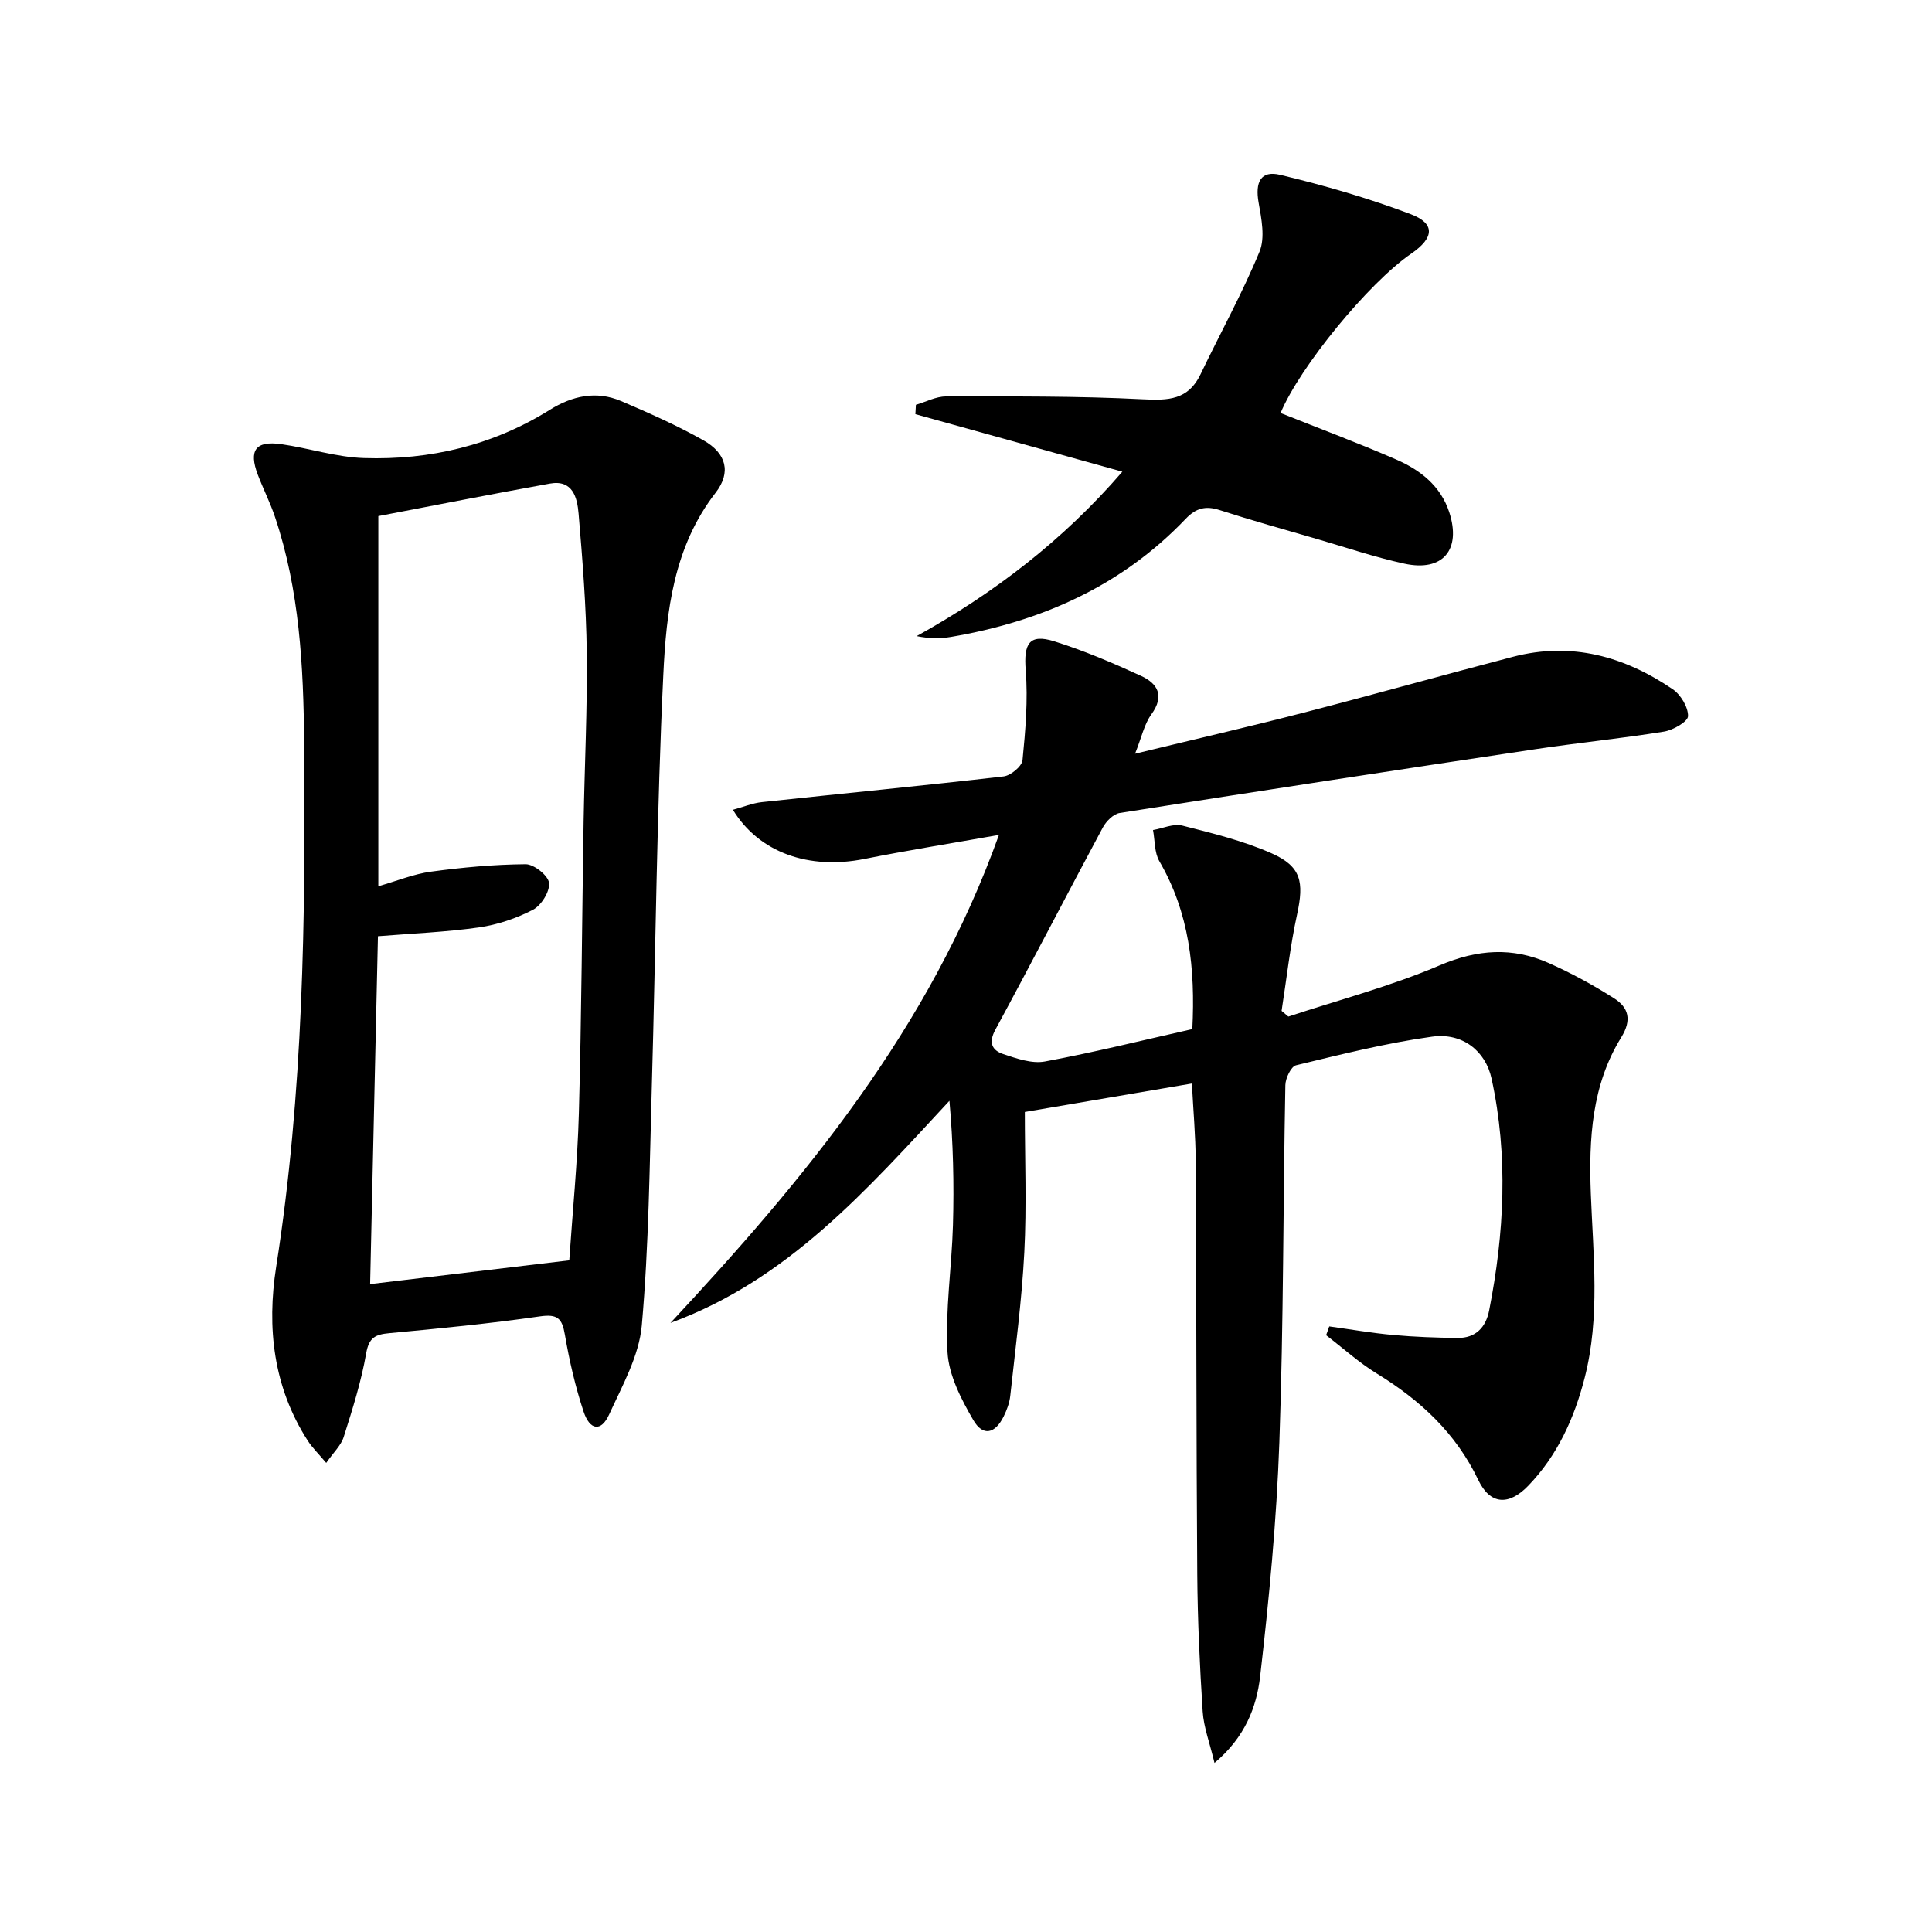
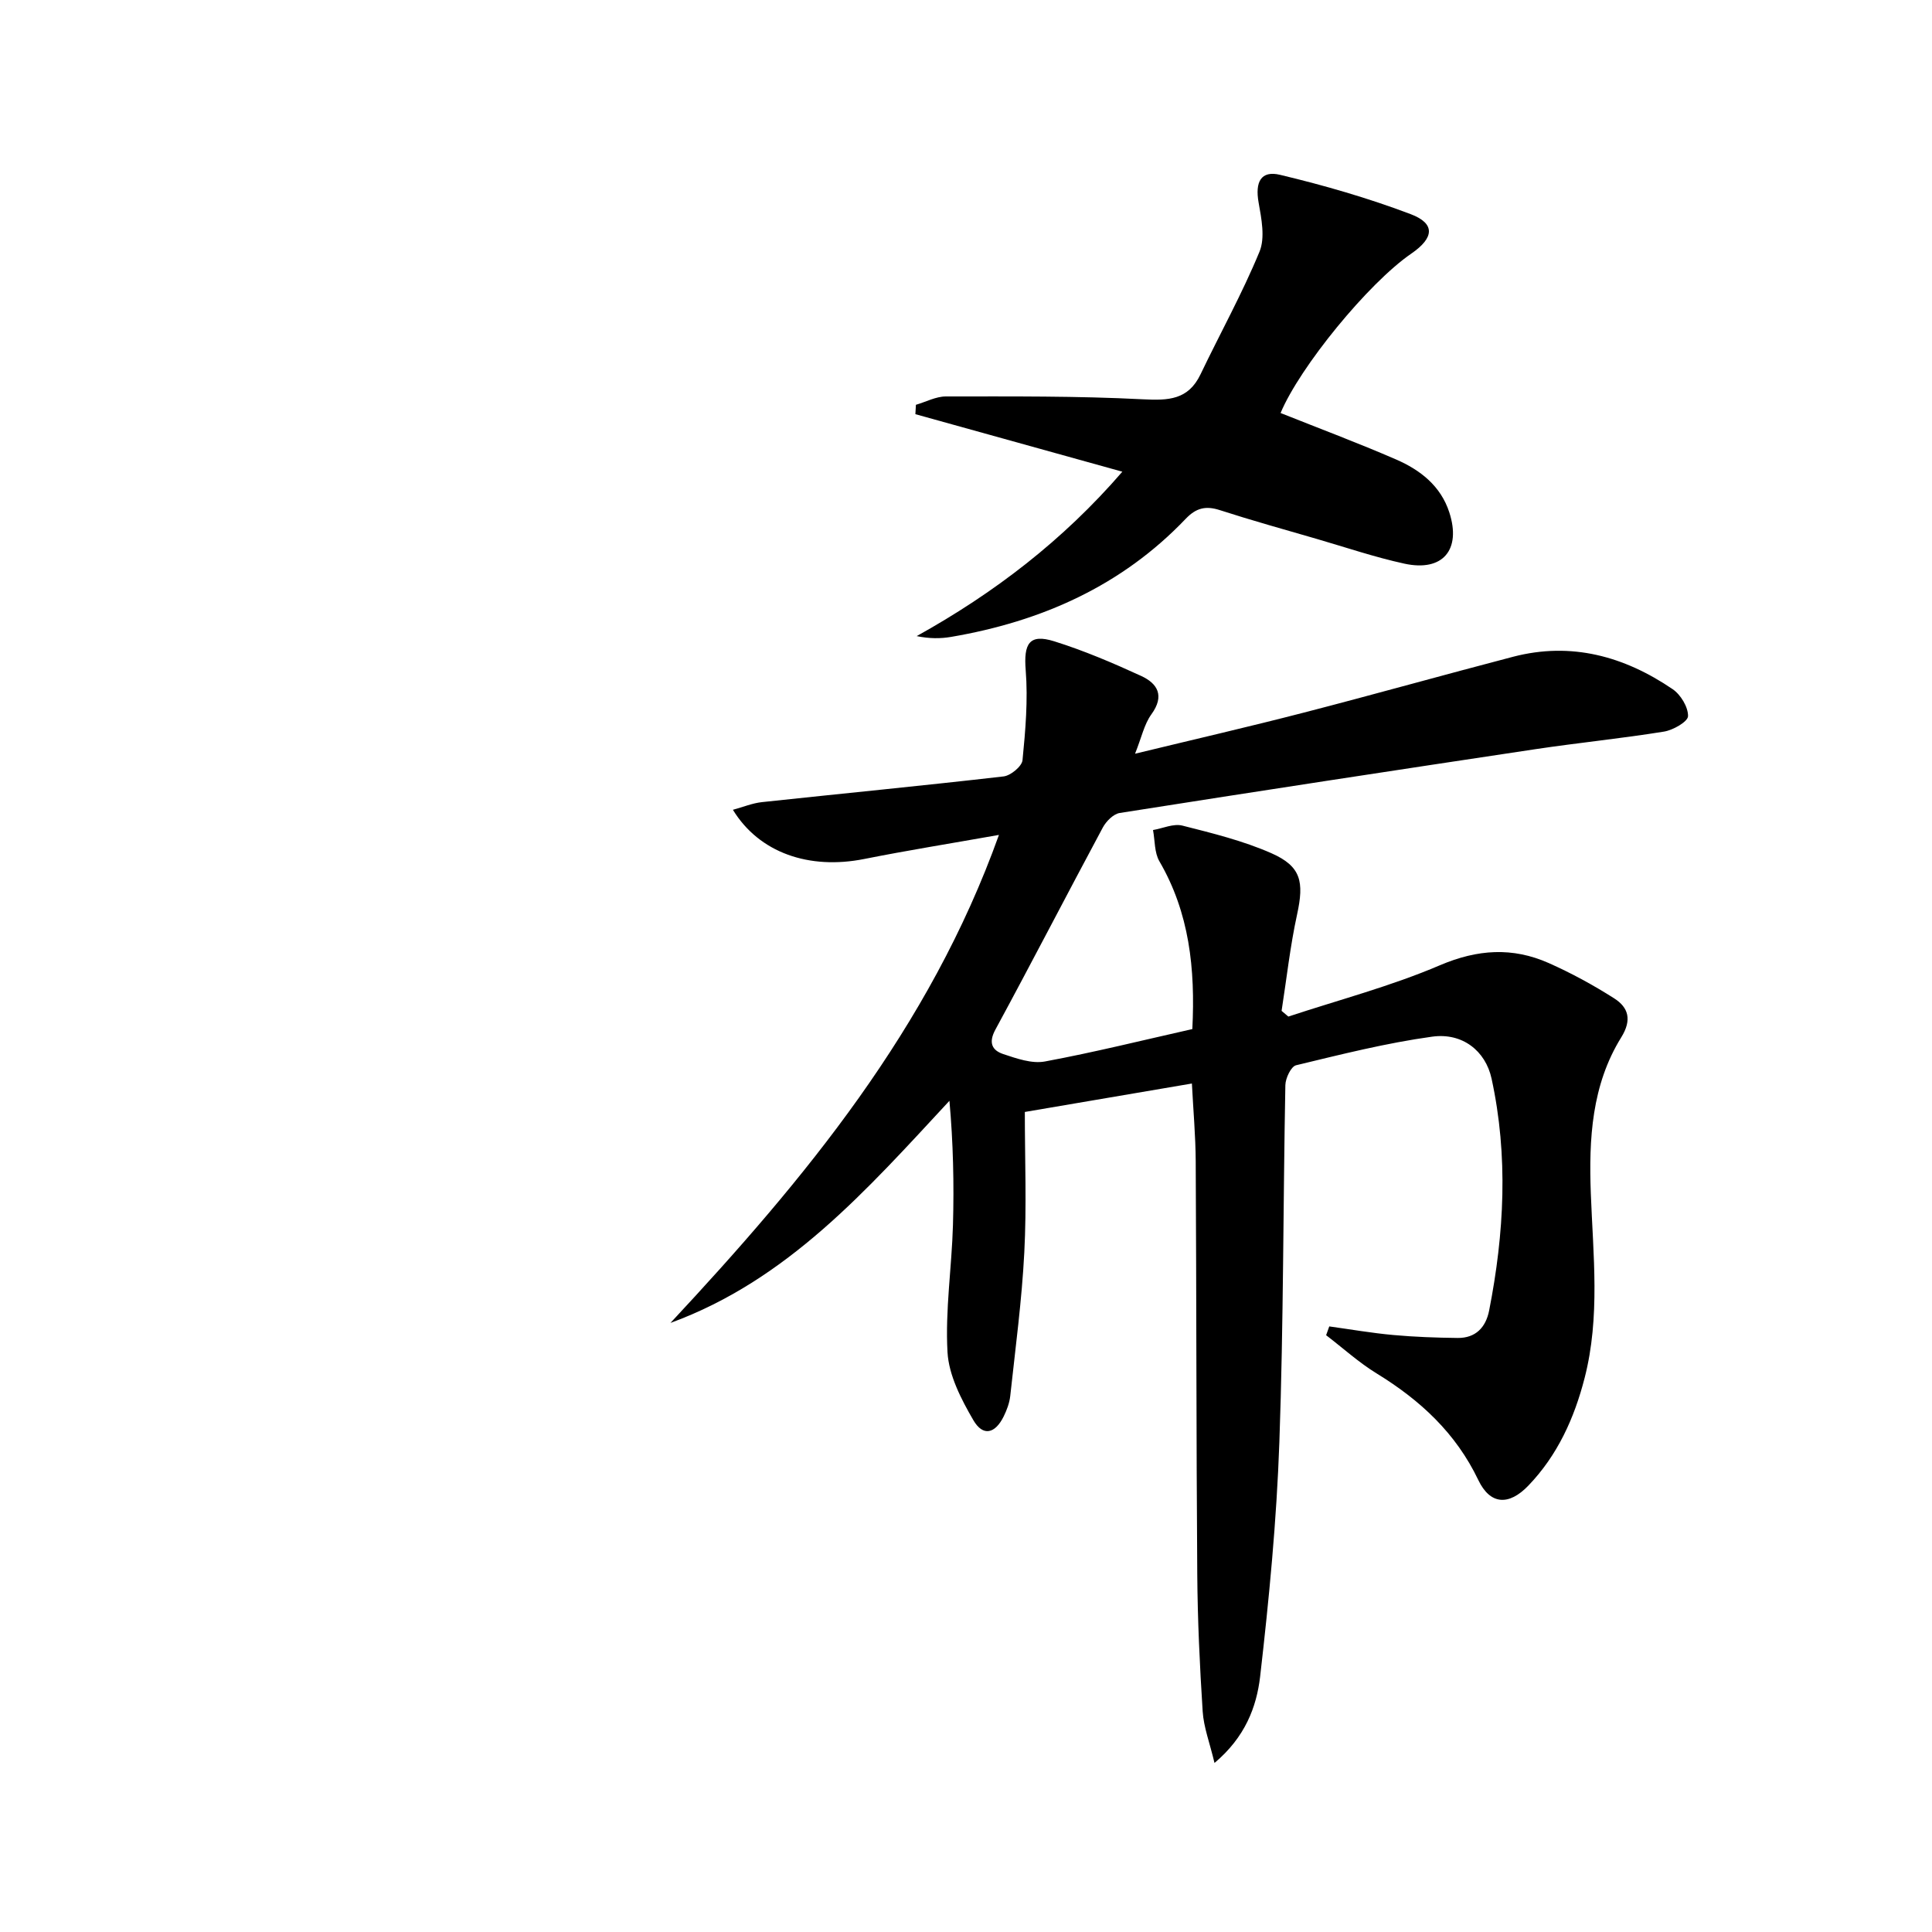
<svg xmlns="http://www.w3.org/2000/svg" enable-background="new 0 0 400 400" viewBox="0 0 400 400">
  <path d="m251.45 365c-.99-4.17-2.24-7.39-2.45-10.68-.61-9.46-1.05-18.94-1.12-28.42-.21-28.49-.16-56.98-.32-85.47-.03-5.29-.51-10.59-.79-16.1-11.6 1.97-22.97 3.91-34.59 5.89 0 9.82.39 19.48-.11 29.09-.51 9.93-1.84 19.81-2.91 29.71-.16 1.45-.71 2.92-1.36 4.24-1.78 3.6-4.29 4.19-6.28.77-2.51-4.32-5.08-9.28-5.35-14.08-.49-8.72.88-17.54 1.13-26.32.24-8.51.05-17.04-.73-25.72-17.15 18.48-33.46 37.09-57.76 45.99 27.8-29.83 53.62-60.87 68.01-101.04-10.04 1.78-18.99 3.21-27.87 4.98-11.41 2.28-21.76-1.26-27.21-10.18 2.13-.58 4.05-1.38 6.02-1.59 16.67-1.79 33.36-3.4 50.02-5.32 1.47-.17 3.79-2.08 3.92-3.36.61-6.18 1.15-12.47.66-18.64-.44-5.48.72-7.59 5.89-5.98 6.14 1.92 12.12 4.47 17.98 7.16 3.43 1.57 4.95 4.11 2.15 7.97-1.49 2.05-2.03 4.79-3.38 8.15 12.29-2.98 23.69-5.6 35.01-8.53 14.44-3.73 28.8-7.77 43.24-11.54 12.06-3.15 23.04-.11 33.06 6.71 1.66 1.13 3.22 3.71 3.18 5.58-.03 1.14-3.09 2.9-4.98 3.2-8.84 1.43-17.76 2.31-26.62 3.64-28.71 4.31-57.4 8.69-86.07 13.21-1.31.21-2.8 1.72-3.49 3-7.47 13.92-14.72 27.97-22.25 41.86-1.47 2.71-.68 4.28 1.62 5.05 2.77.92 5.92 2.04 8.63 1.54 10.23-1.9 20.34-4.42 30.53-6.71.63-12.55-.62-24.08-6.82-34.74-1.05-1.8-.91-4.3-1.32-6.47 2.03-.35 4.24-1.38 6.07-.92 6.24 1.58 12.58 3.14 18.44 5.72 6.19 2.73 6.78 5.94 5.32 12.67-1.44 6.58-2.17 13.31-3.21 19.97.47.39.93.79 1.4 1.18 10.49-3.47 21.25-6.29 31.37-10.62 7.81-3.33 15.05-3.78 22.54-.46 4.68 2.08 9.23 4.56 13.55 7.31 2.97 1.89 3.7 4.46 1.47 8.06-6.14 9.89-6.73 21.07-6.31 32.31.48 12.78 1.97 25.57-1.28 38.22-2.14 8.34-5.62 16.02-11.65 22.29-4.05 4.22-7.91 3.97-10.36-1.15-4.65-9.73-12.03-16.54-21.03-22.06-3.72-2.28-7-5.27-10.48-7.93.22-.61.43-1.21.65-1.82 4.42.61 8.83 1.38 13.27 1.78 4.42.4 8.87.56 13.3.61 3.73.04 5.84-2.18 6.53-5.68 3.14-15.98 3.99-32.01.5-48.03-1.25-5.72-6.03-9.54-12.3-8.67-9.49 1.31-18.84 3.67-28.17 5.92-1.04.25-2.19 2.67-2.22 4.11-.47 24.63-.37 49.29-1.24 73.9-.57 16.24-2.13 32.46-3.99 48.61-.74 6.22-3.07 12.47-9.44 17.83z" />
-   <path d="m67.54 302.88c-1.6-1.91-2.87-3.13-3.81-4.58-7.15-11.09-8.52-23.44-6.55-36.02 5.64-35.99 6.1-72.22 5.79-108.52-.14-15.83-.94-31.56-6.04-46.74-1-2.99-2.45-5.82-3.57-8.77-1.9-5.03-.43-7.04 4.86-6.29 5.74.82 11.41 2.7 17.15 2.88 13.7.44 26.69-2.64 38.48-10 4.6-2.87 9.59-4 14.72-1.81 5.79 2.47 11.59 5.04 17.06 8.13 4.77 2.69 5.79 6.65 2.53 10.85-8.69 11.2-10.21 24.55-10.83 37.73-1.35 28.25-1.56 56.55-2.37 84.83-.47 16.62-.62 33.28-2.08 49.82-.56 6.33-4.05 12.52-6.78 18.5-1.63 3.56-3.97 3.3-5.28-.64-1.71-5.17-2.95-10.54-3.87-15.92-.57-3.36-1.51-4.31-5.14-3.79-10.36 1.49-20.79 2.51-31.21 3.48-2.9.27-4.22.9-4.79 4.19-1.02 5.85-2.84 11.59-4.64 17.27-.54 1.76-2.1 3.19-3.63 5.4zm50.32-41.94c.67-9.97 1.71-20.24 1.99-30.52.55-20.12.65-40.26.98-60.38.2-11.64.79-23.27.65-34.9-.11-9.61-.88-19.23-1.69-28.81-.28-3.26-1.18-7.07-5.94-6.21-11.99 2.16-23.94 4.52-35.52 6.73v76.64c3.89-1.11 7.33-2.54 10.9-3.02 6.49-.88 13.06-1.49 19.6-1.54 1.71-.01 4.67 2.34 4.84 3.86.2 1.77-1.59 4.65-3.3 5.55-3.44 1.8-7.34 3.11-11.19 3.67-6.86.98-13.83 1.25-20.93 1.83-.55 24.18-1.09 48.2-1.62 72.02 13.72-1.64 27.14-3.24 41.23-4.92z" />
  <path d="m232.37 97.66c-14.64-4.07-28.75-7.99-42.85-11.91.04-.65.07-1.29.11-1.94 2.07-.6 4.14-1.73 6.21-1.73 13.6 0 27.22-.11 40.79.59 5.29.27 9.38.13 11.92-5.16 4.06-8.48 8.64-16.74 12.22-25.41 1.19-2.89.4-6.84-.19-10.17-.75-4.2.44-6.7 4.46-5.73 9.14 2.18 18.23 4.81 27.01 8.13 5.16 1.95 4.9 4.91.14 8.18-8.86 6.08-23.07 23.45-27.06 33 7.99 3.19 16.05 6.2 23.94 9.63 4.97 2.16 9.21 5.45 10.99 10.93 2.52 7.76-1.35 12.36-9.29 10.63-6.15-1.34-12.15-3.38-18.21-5.14-6.69-1.94-13.4-3.81-20.03-5.95-2.9-.94-4.9-.44-7.03 1.79-13.26 13.91-29.89 21.27-48.57 24.46-2.22.38-4.51.38-7.14-.16 16.03-8.91 30.26-19.78 42.58-34.04z" />
</svg>